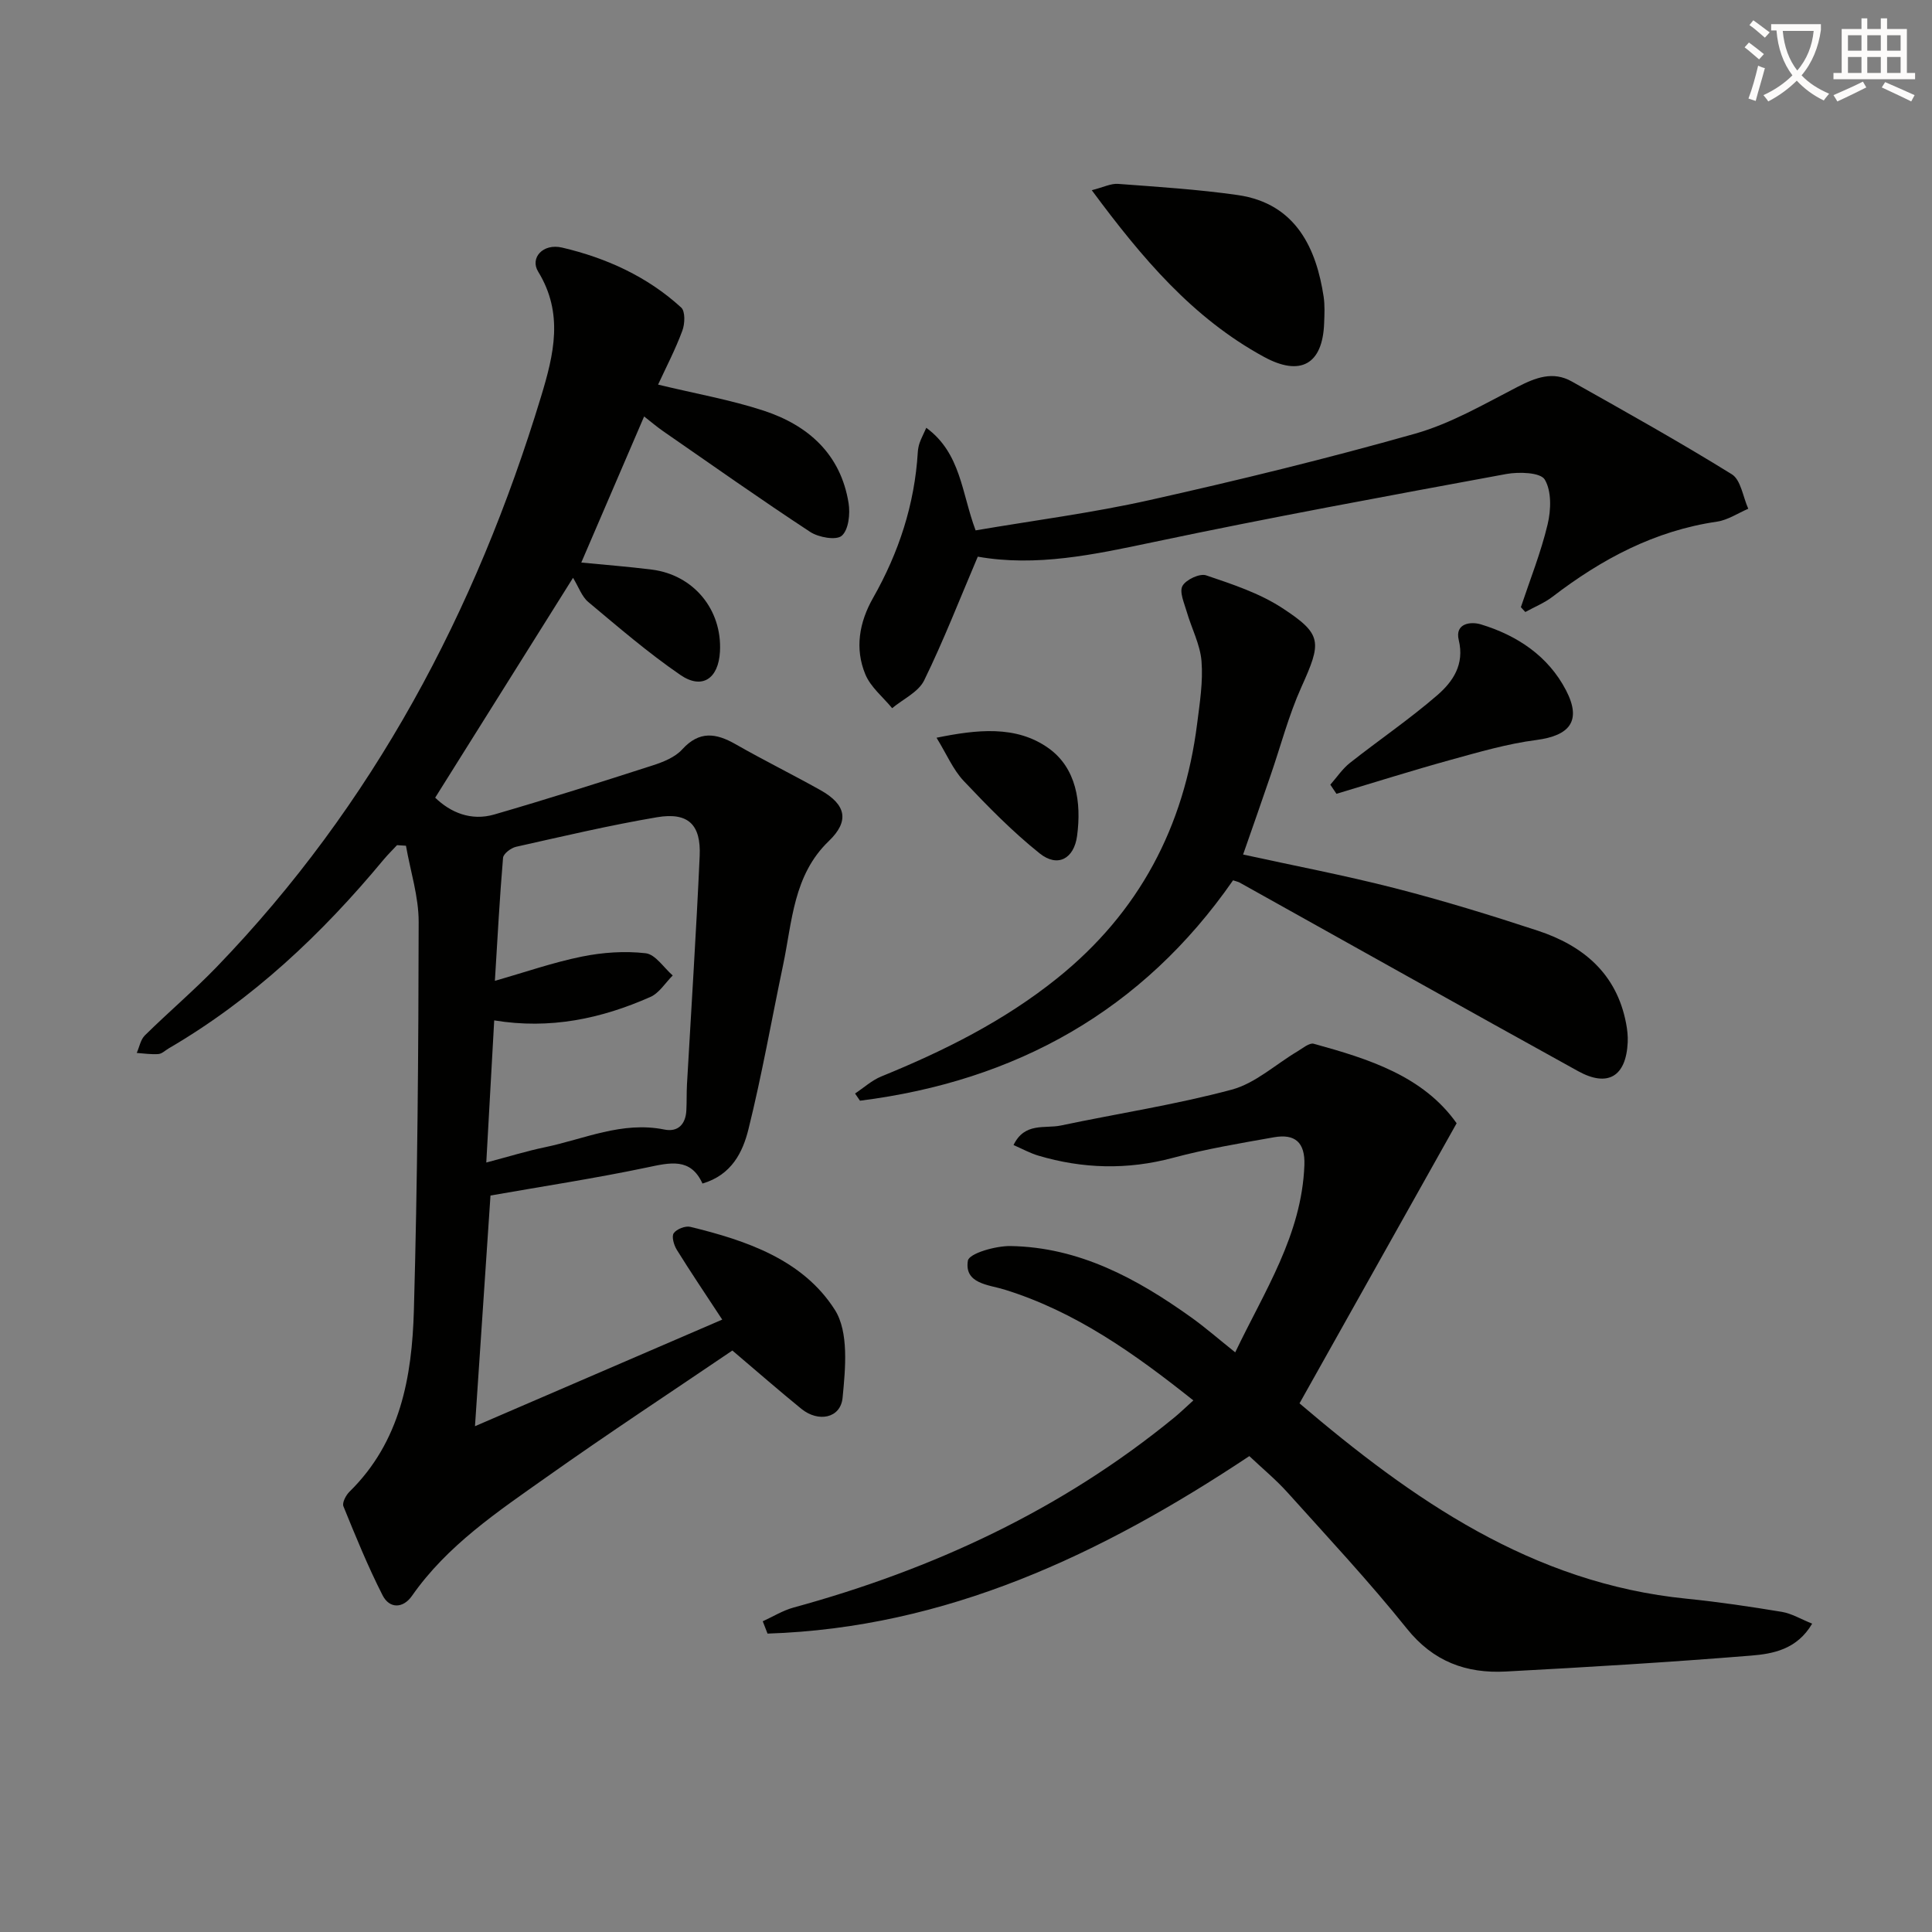
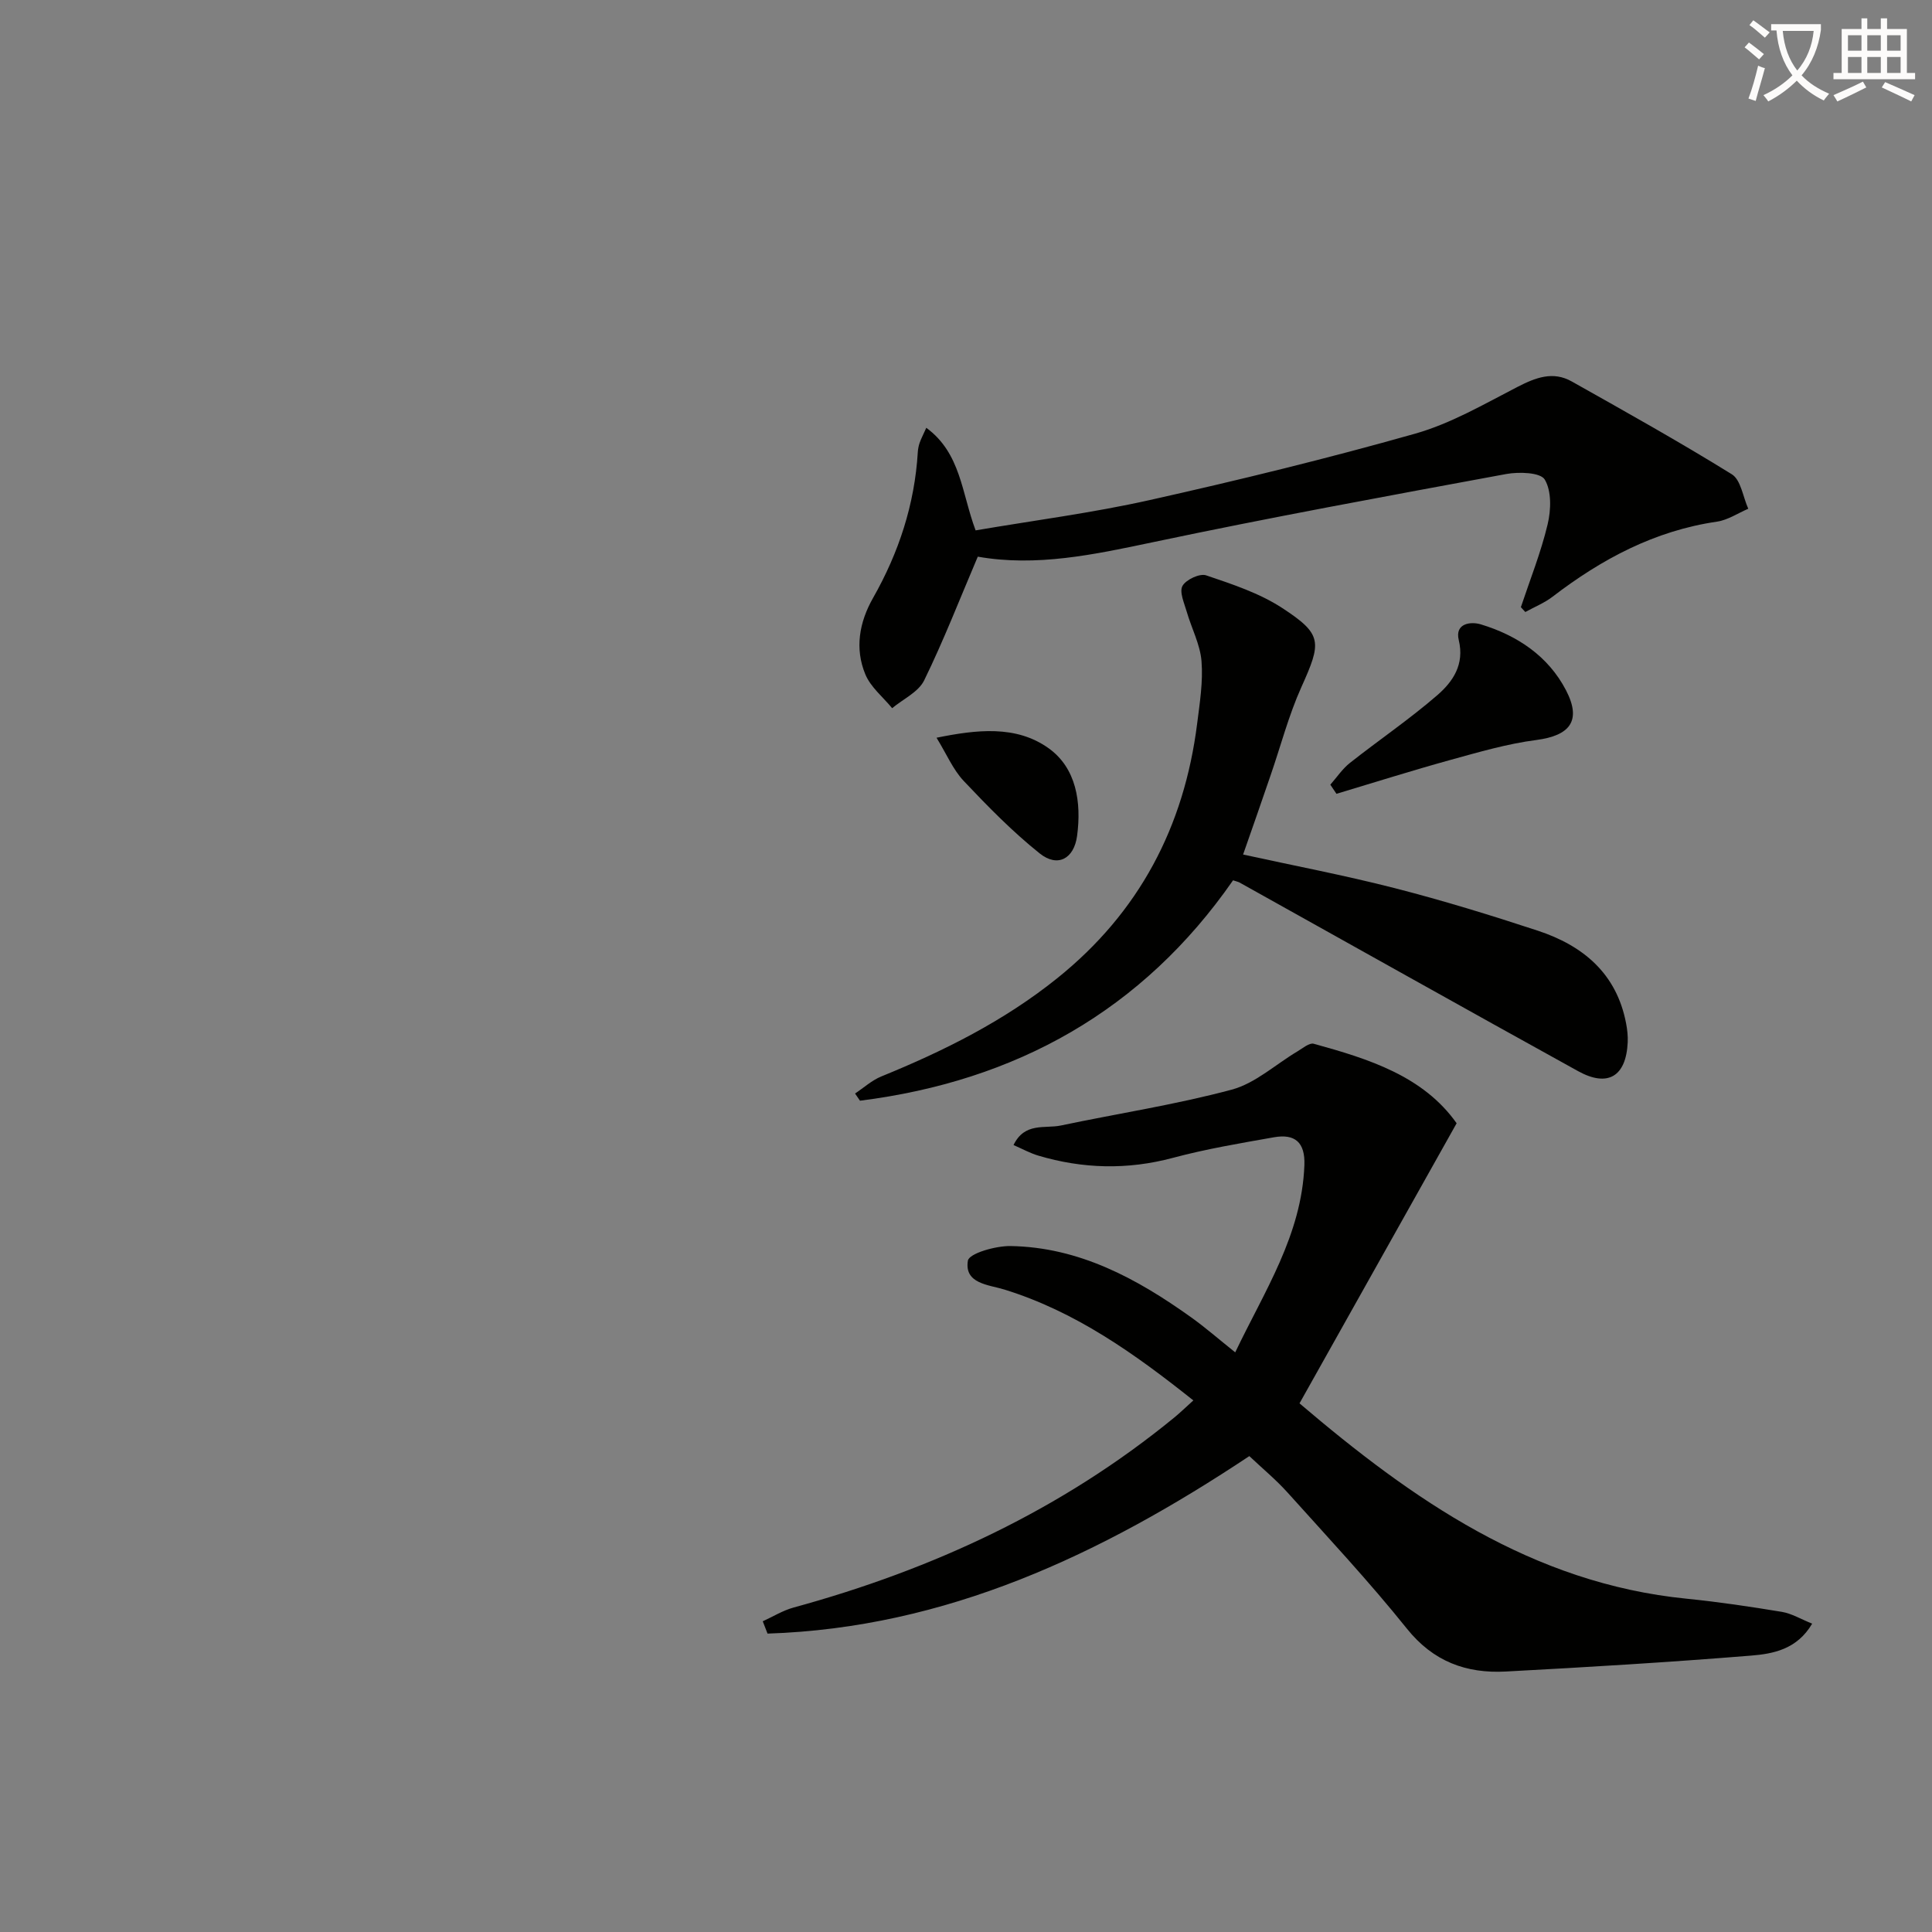
<svg xmlns="http://www.w3.org/2000/svg" enable-background="new 0 0 400 400" viewBox="0 0 400 400">
  <rect x="0" y="0" width="400" height="400" fill="#808080" stroke="none" />
  <path d="m362.1 8.8c1.1.8 2.1 1.6 3.1 2.4l-1 1.1c-1.3-1.1-2.3-2-3-2.5zm1.9 4.8c.5.2.9.4 1.4.5-.6 2.3-1.3 4.5-1.9 6.8l-1.5-.5c.8-2.1 1.4-4.3 2-6.8zm-1-9.4c1.3.9 2.4 1.8 3.4 2.5l-1 1.1c-1.4-1.2-2.4-2.1-3.2-2.6zm3.7 2.2v-1.4h10.3v1.2c-.5 3.6-1.8 6.8-4 9.4 1.5 1.6 3.4 2.8 5.7 3.8-.3.4-.7.8-1.1 1.4-2.3-1.1-4.1-2.5-5.6-4.1-1.6 1.6-3.6 3.1-5.9 4.3-.3-.5-.7-.9-1-1.3 2.4-1.1 4.4-2.5 6-4.1-1.9-2.5-3-5.6-3.3-9.3h-1.1zm8.8 0h-6.4c.3 3.3 1.3 6 3 8.2 2-2.3 3.1-5.1 3.4-8.2z" fill="#fcfbfa" />
  <path d="m385.3 3.8h1.3v2.2h2.8v-2.2h1.3v2.2h4.1v9.1h1.7v1.3h-16.9v-1.3h1.7v-9.1h4.1v-2.2zm.4 13.1.7 1.2c-1.8.9-3.8 1.9-6 2.9-.2-.4-.5-.8-.8-1.3 2.3-1 4.3-1.9 6.1-2.8zm-3.1-6.4h2.8v-3.2h-2.8zm0 4.6h2.8v-3.3h-2.8zm4-4.6h2.8v-3.2h-2.8zm0 4.6h2.8v-3.3h-2.8zm3.7 1.9c2.1.9 4.1 1.8 6.1 2.7l-.7 1.3c-2.2-1.1-4.2-2-6.1-2.9zm3.2-9.7h-2.8v3.2h2.8zm-2.8 7.8h2.8v-3.3h-2.8z" fill="#fcfbfa" />
  <g fill="#010100">
-     <path d="m136.25 79.63c7.77 1.88 14.99 3.14 21.88 5.4 9.22 3.03 15.94 9.02 17.56 19.14.36 2.22 0 5.52-1.41 6.75-1.13 1-4.81.35-6.55-.8-10.28-6.75-20.33-13.85-30.44-20.85-1.32-.92-2.55-1.97-3.93-3.05-4.39 10.21-8.64 20.08-13.01 30.25 4.91.48 9.77.85 14.6 1.46 8.65 1.09 14.58 8.29 14.11 16.97-.3 5.61-3.69 7.94-8.21 4.83-6.66-4.57-12.83-9.89-19.05-15.09-1.34-1.12-1.99-3.09-3.16-5.01-10.13 16.16-19.26 30.72-28.54 45.52 3.13 3.03 7.37 4.89 12.24 3.48 10.99-3.19 21.9-6.65 32.79-10.16 2.18-.7 4.62-1.68 6.1-3.3 3.55-3.91 7-3.41 11.06-1.09 5.78 3.3 11.75 6.25 17.56 9.5 5.38 3.01 6.04 6.43 1.75 10.55-7.37 7.08-7.57 16.66-9.47 25.67-2.38 11.33-4.38 22.76-7.17 33.99-1.17 4.72-3.45 9.46-9.52 11.25-2.46-5.43-6.73-4.33-11.53-3.32-10.68 2.24-21.49 3.89-32.36 5.8-1.04 15.5-2.07 30.86-3.21 47.76 17.47-7.53 34.25-14.77 51.19-22.07-3.53-5.38-6.56-9.86-9.41-14.46-.6-.97-1.11-2.75-.63-3.43.6-.86 2.41-1.57 3.45-1.31 11.63 2.83 23.28 6.8 29.89 17.15 2.94 4.6 2.21 12.15 1.62 18.22-.41 4.28-5.03 5.15-8.53 2.31-4.63-3.77-9.13-7.7-14.29-12.08-12.64 8.58-25.69 17.15-38.42 26.17-10.16 7.19-20.6 14.15-27.92 24.63-1.84 2.63-4.65 2.69-6.08-.12-3.04-5.97-5.58-12.21-8.11-18.43-.3-.73.52-2.29 1.25-3.01 10.57-10.36 12.95-23.8 13.34-37.55.75-26.79.95-53.6.99-80.41.01-5.26-1.71-10.52-2.63-15.79-.62-.04-1.23-.08-1.85-.12-.95 1.02-1.95 2-2.84 3.07-12.74 15.35-27.08 28.88-44.42 39-.72.42-1.41 1.13-2.16 1.18-1.48.11-2.98-.13-4.47-.23.55-1.23.79-2.76 1.69-3.64 4.86-4.79 10.08-9.22 14.82-14.12 32.46-33.63 53.69-73.65 67.19-118.1 2.68-8.81 4.71-17.26-.59-25.9-1.74-2.83.97-5.91 4.96-4.98 9.13 2.14 17.64 5.99 24.65 12.41.87.79.78 3.38.24 4.8-1.42 3.85-3.33 7.5-5.02 11.16zm-35.57 161.06c4.73-1.25 8.36-2.38 12.07-3.15 8.19-1.7 16.05-5.45 24.8-3.68 2.81.57 4.4-1.09 4.55-3.94.1-1.8.03-3.61.13-5.41.89-15.76 1.92-31.51 2.63-47.27.3-6.55-2.4-9.12-8.83-8.04-9.8 1.66-19.49 3.95-29.19 6.12-1.05.24-2.61 1.42-2.69 2.28-.7 8.22-1.13 16.45-1.69 25.47 6.31-1.8 12.08-3.82 18.02-5.02 4.29-.87 8.87-1.19 13.2-.69 2.02.23 3.74 2.99 5.6 4.6-1.53 1.52-2.79 3.64-4.63 4.45-10.15 4.49-20.73 6.76-32.33 4.85-.53 9.72-1.06 19.13-1.64 29.43z" />
    <path d="m269.05 290.55c23.3 19.84 48.1 37.26 80.19 40.45 6.59.66 13.15 1.64 19.68 2.72 2.03.34 3.92 1.5 6.27 2.44-3.14 5.34-8.09 6.25-12.7 6.62-16.88 1.37-33.8 2.39-50.72 3.29-8.17.44-15.02-2.04-20.5-8.89-7.8-9.73-16.34-18.87-24.68-28.15-2.42-2.69-5.24-5.02-7.93-7.56-30.7 20.41-62.81 35.55-99.75 36.75-.33-.85-.66-1.7-.99-2.55 2.11-.96 4.14-2.23 6.36-2.84 28.88-7.9 55.52-20.25 78.81-39.32 1.25-1.02 2.41-2.16 3.98-3.57-12.16-9.68-24.37-18.38-39.11-22.95-3.26-1.01-8.35-1.19-7.57-5.98.25-1.51 5.75-3.08 8.82-3.03 14.21.23 26.16 6.72 37.39 14.75 2.97 2.12 5.73 4.54 9.14 7.26 6.02-12.63 13.77-24.26 14.32-38.75.18-4.76-1.97-6.54-6.3-5.78-7.01 1.24-14.06 2.42-20.92 4.26-9.42 2.52-18.66 2.28-27.9-.47-1.67-.5-3.24-1.37-5.1-2.18 2.3-4.77 6.5-3.36 9.77-4.04 11.8-2.49 23.77-4.31 35.4-7.43 4.89-1.31 9.08-5.23 13.61-7.92 1.09-.65 2.46-1.83 3.37-1.58 11.43 3.14 22.69 6.7 29.59 16.46-10.9 19.42-21.52 38.36-32.53 57.99z" />
    <path d="m257.37 176.92c10.43 2.29 21.02 4.3 31.43 6.97 9.95 2.55 19.8 5.58 29.56 8.79 9.39 3.09 16.33 8.86 18.3 19.17.25 1.29.4 2.64.34 3.95-.33 7.05-4.09 9.38-10.27 5.97-23.41-12.93-46.73-26.03-70.09-39.05-.28-.16-.62-.21-1.35-.46-18.73 26.98-44.95 41.56-77.24 45.63-.34-.5-.68-.99-1.02-1.49 1.8-1.19 3.47-2.73 5.43-3.53 12.98-5.29 25.4-11.48 36.42-20.33 16.97-13.63 26.29-31.35 28.98-52.75.54-4.28 1.24-8.65.9-12.9-.28-3.47-2.07-6.81-3.06-10.24-.51-1.78-1.57-4.09-.88-5.34.72-1.31 3.58-2.64 4.9-2.19 5.4 1.83 11.01 3.67 15.73 6.75 8.4 5.48 8.18 7.07 3.98 16.4-2.64 5.87-4.27 12.19-6.38 18.29-1.81 5.31-3.67 10.61-5.68 16.36z" />
    <path d="m314.88 125.71c1.9-5.7 4.15-11.32 5.54-17.15.71-2.97.84-6.89-.6-9.28-.89-1.48-5.35-1.62-7.97-1.14-24.46 4.52-48.93 9-73.26 14.14-12.1 2.55-24.04 5.11-36.15 2.97-3.7 8.68-7.05 17.32-11.1 25.61-1.18 2.42-4.36 3.87-6.63 5.76-1.9-2.31-4.45-4.35-5.55-7-2.22-5.35-1.26-10.79 1.59-15.81 5.33-9.38 8.62-19.38 9.27-30.19.04-.65.17-1.32.38-1.93.27-.78.66-1.52 1.38-3.12 7.18 5.27 7.31 13.52 10.21 21.24 11.98-2.05 24.14-3.61 36.06-6.28 18.43-4.12 36.8-8.61 54.96-13.75 7.37-2.09 14.23-6.1 21.12-9.65 3.77-1.94 7.38-3.36 11.29-1.15 11.13 6.26 22.28 12.49 33.13 19.21 1.89 1.17 2.31 4.7 3.41 7.14-2.15.92-4.23 2.34-6.47 2.67-12.9 1.88-23.89 7.75-34.07 15.56-1.69 1.29-3.74 2.11-5.62 3.15-.31-.34-.61-.67-.92-1z" />
-     <path d="m226.04 39.38c2.41-.61 3.96-1.42 5.44-1.31 8.26.62 16.56 1.14 24.75 2.31 12.28 1.75 16.34 11.38 17.81 21.01.27 1.79.18 3.66.11 5.49-.3 8.63-4.97 11.1-12.47 7-14.73-8.02-25.18-20.37-35.64-34.5z" />
    <path d="m275.43 162.46c1.34-1.52 2.5-3.28 4.06-4.51 5.99-4.73 12.34-9.04 18.1-14.03 3.2-2.78 5.66-6.33 4.43-11.4-.85-3.5 2.5-3.88 4.58-3.25 7.54 2.29 13.96 6.57 17.64 13.67 3.26 6.3.79 9.36-6.16 10.27-6.03.78-11.95 2.52-17.84 4.14-7.89 2.18-15.7 4.65-23.54 7-.42-.63-.85-1.26-1.27-1.89z" />
    <path d="m193.9 152.74c8.28-1.68 16.47-2.65 23.21 2.18 5.73 4.1 6.82 11.18 5.89 18.14-.63 4.72-4.01 6.61-7.73 3.64-5.65-4.51-10.77-9.75-15.75-15.02-2.21-2.35-3.53-5.54-5.62-8.94z" />
  </g>
</svg>